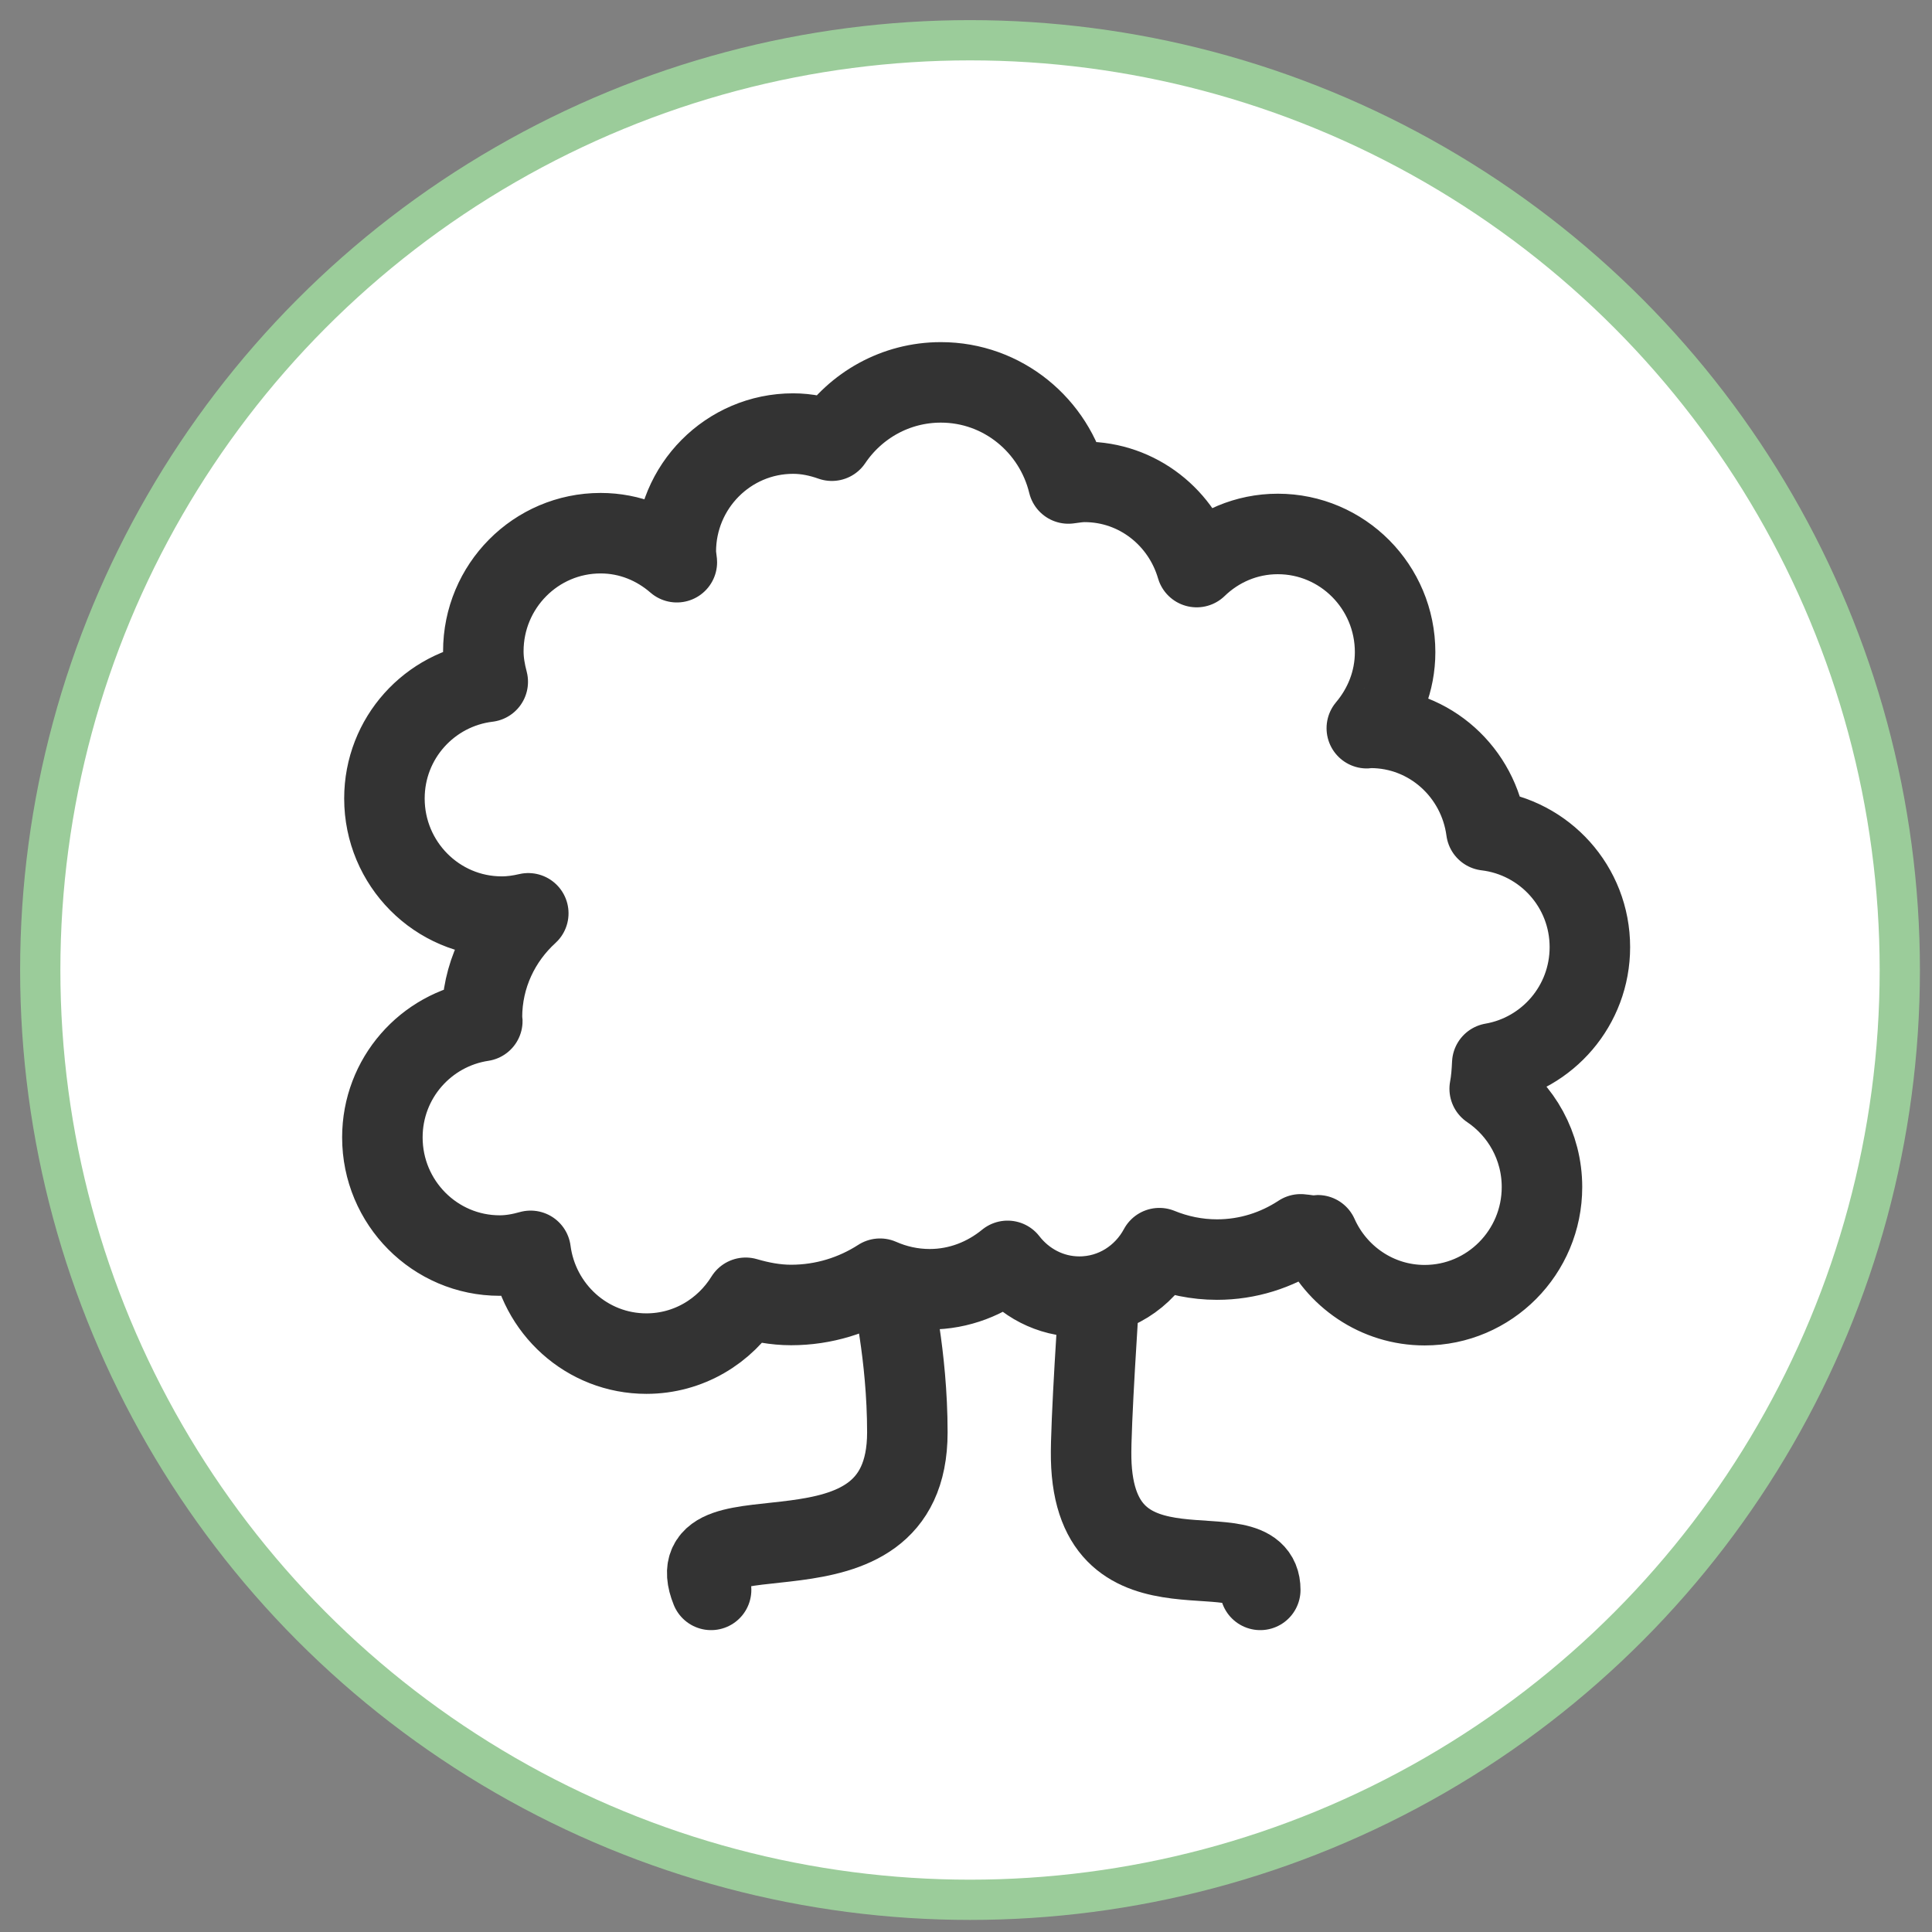
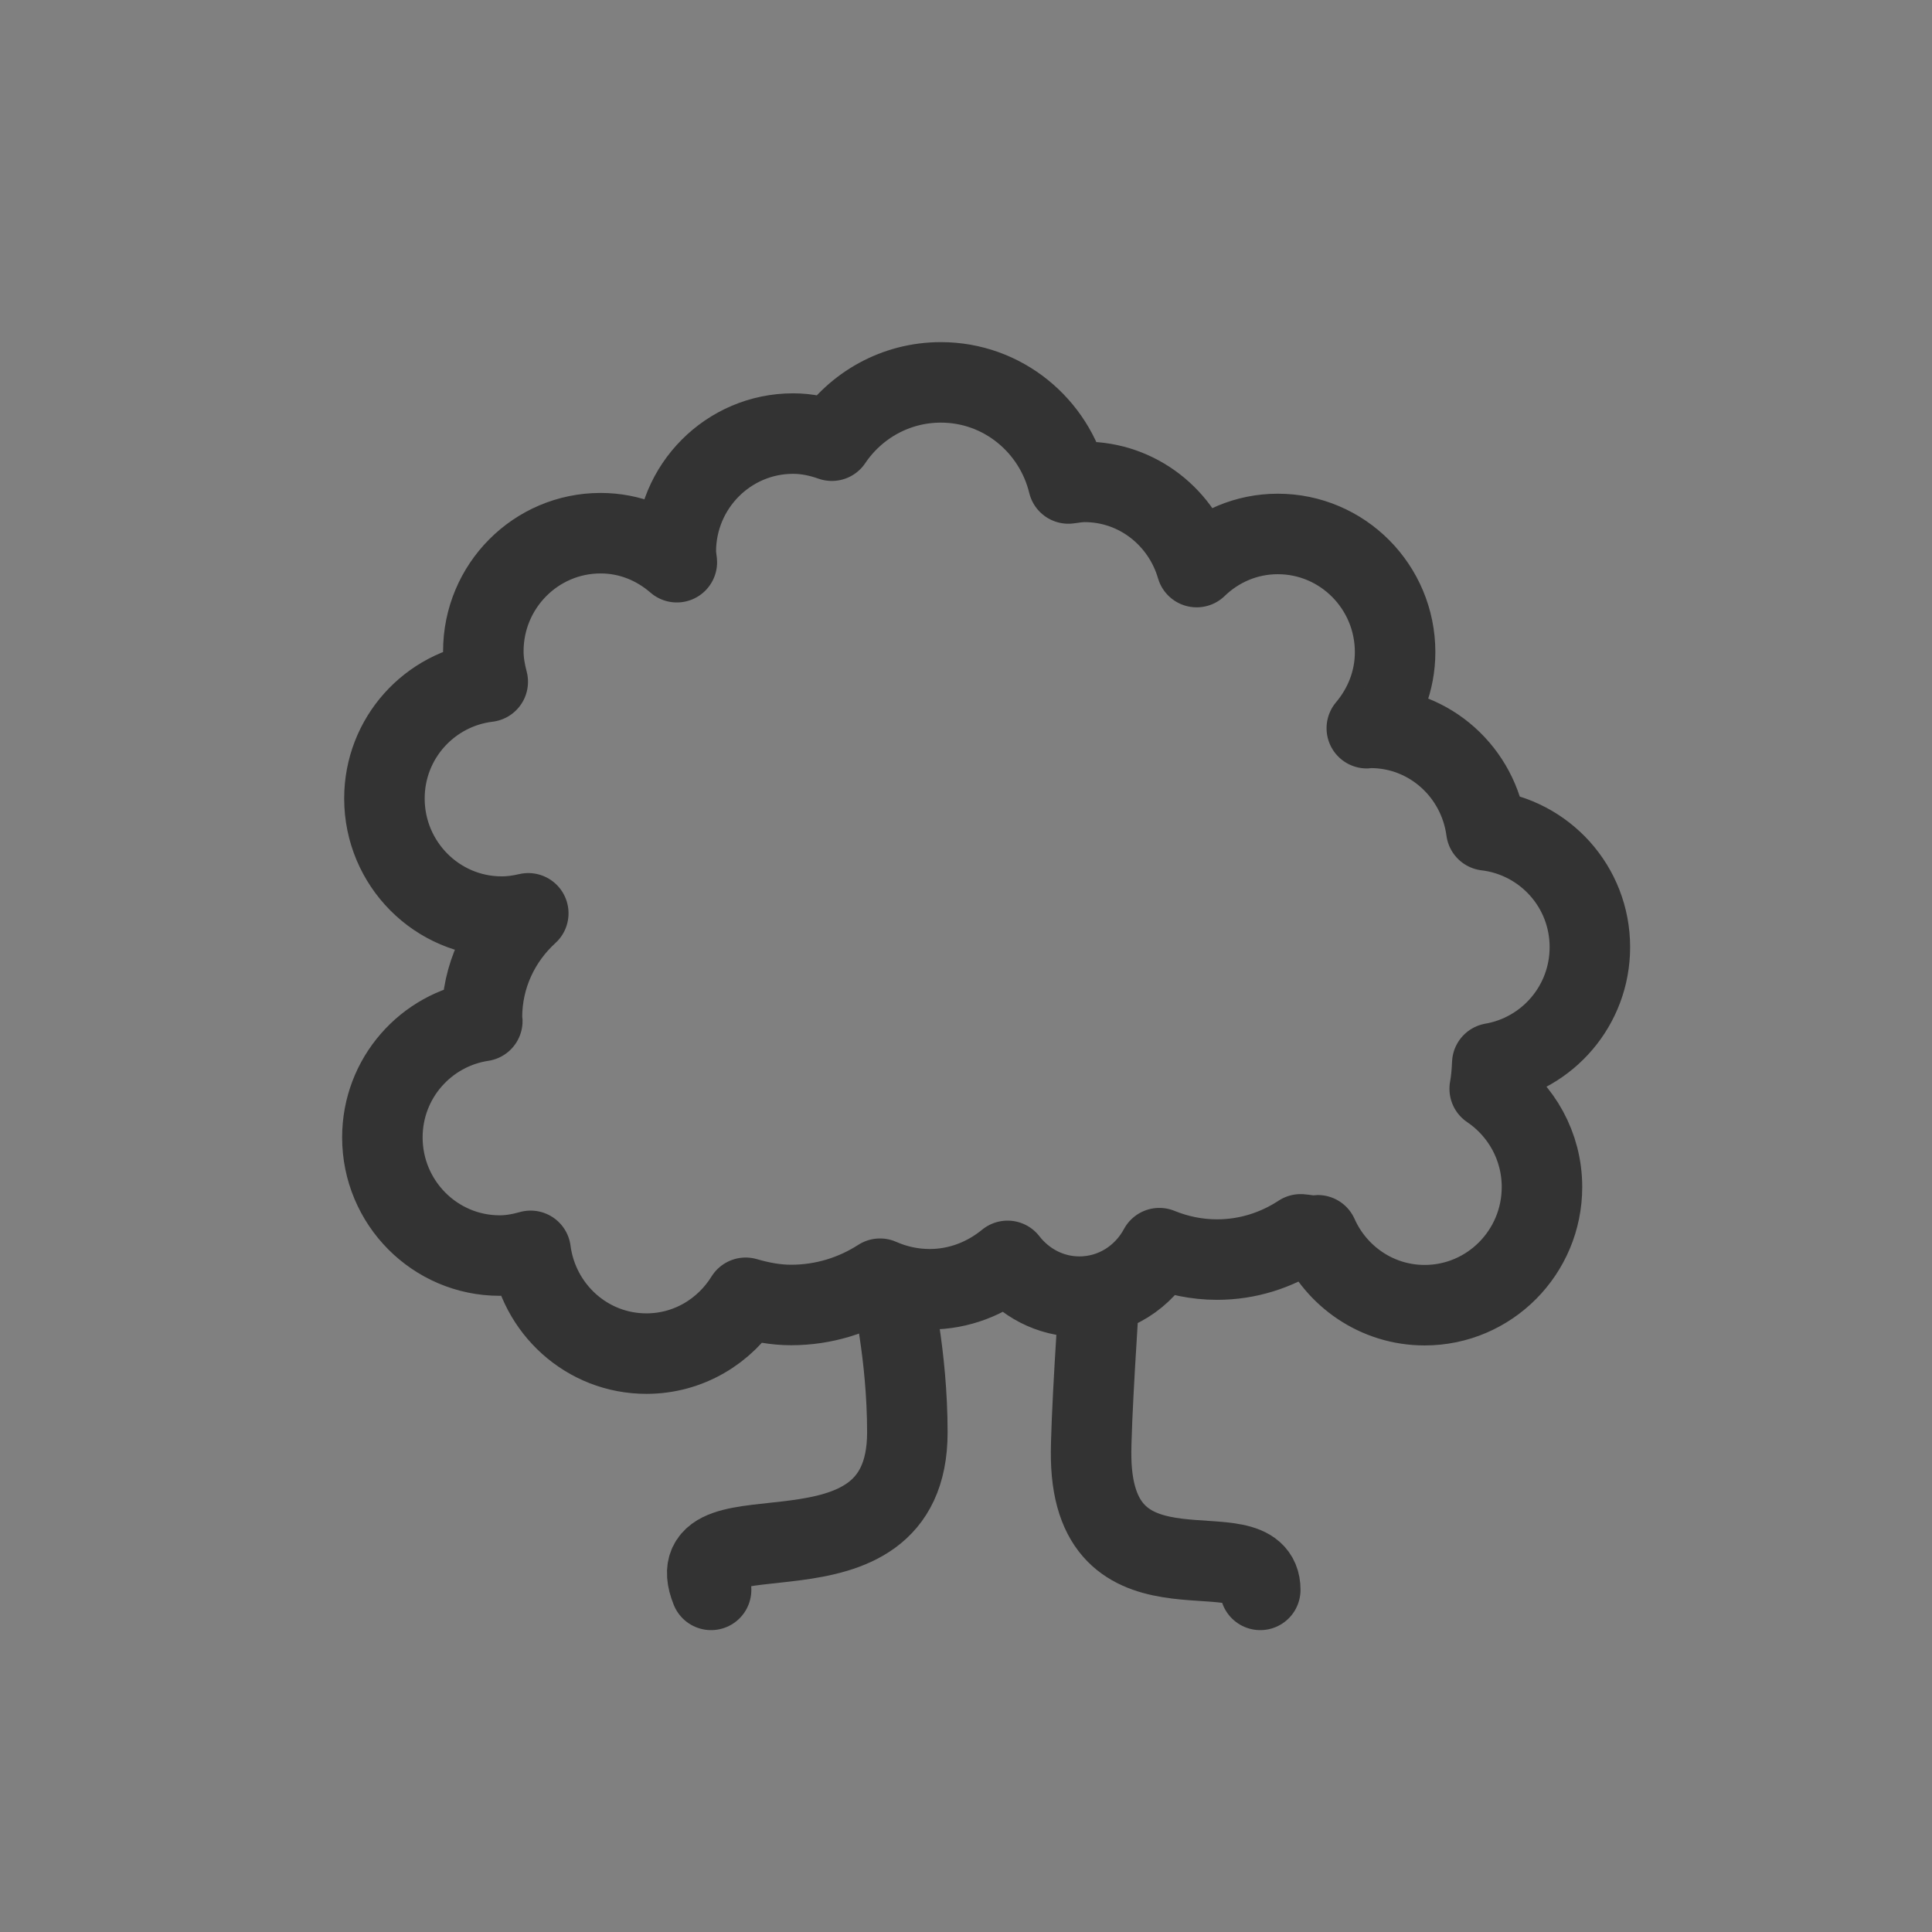
<svg xmlns="http://www.w3.org/2000/svg" width="48px" height="48px" viewBox="0 0 48 48" version="1.1">
  <rect x="0" y="0" width="48" height="48" fill="#808080" stroke="none" />
  <title>Natura e Biodiversita</title>
  <g id="Natura-e-Biodiversita" stroke="none" stroke-width="1" fill="none" fill-rule="evenodd">
    <g transform="translate(1, 1)">
-       <circle id="Oval" stroke="#9BCC9A" fill="#FFFFFF" fill-rule="nonzero" cx="23.1" cy="23.1" r="23.1" />
      <g id="Group" transform="translate(8.5, 8.5)" stroke="#333333" stroke-linecap="round" stroke-linejoin="round" stroke-width="2">
        <path d="M21.811,30 C21.811,28.396 17.692,30.619 17.609,26.739 C17.59,25.945 17.804,22.761 17.804,22.761" id="Path" />
        <path d="M12.652,22.533 C12.652,22.533 13.043,24.163 13.043,26.087 C13.043,30.261 7.262,27.76 8.167,30" id="Path" />
        <path d="M30,14.031 C30,12.528 28.874,11.303 27.428,11.13 C27.237,9.695 26.03,8.583 24.552,8.583 C24.52,8.583 24.491,8.591 24.458,8.592 C24.89,8.08 25.161,7.426 25.161,6.702 C25.161,5.081 23.855,3.766 22.246,3.766 C21.462,3.766 20.754,4.082 20.231,4.589 C19.876,3.369 18.771,2.472 17.445,2.472 C17.308,2.472 17.176,2.495 17.043,2.512 C16.694,1.073 15.413,0 13.876,0 C12.749,0 11.755,0.575 11.167,1.449 C10.864,1.342 10.544,1.272 10.205,1.272 C8.596,1.272 7.29,2.587 7.29,4.207 C7.29,4.297 7.308,4.381 7.316,4.468 C6.805,4.024 6.15,3.747 5.422,3.747 C3.813,3.747 2.508,5.062 2.508,6.682 C2.508,6.945 2.554,7.195 2.618,7.438 C1.174,7.613 0.051,8.838 0.051,10.338 C0.051,11.958 1.357,13.273 2.965,13.273 C3.194,13.273 3.412,13.241 3.625,13.191 C2.923,13.831 2.474,14.747 2.474,15.776 C2.474,15.807 2.482,15.835 2.483,15.867 C1.08,16.079 0,17.287 0,18.758 C0,20.379 1.306,21.694 2.916,21.694 C3.183,21.694 3.437,21.646 3.683,21.577 C3.871,23.015 5.08,24.13 6.56,24.13 C7.603,24.13 8.512,23.573 9.026,22.743 C9.387,22.848 9.761,22.922 10.154,22.922 C10.968,22.922 11.725,22.681 12.364,22.269 C12.742,22.436 13.158,22.531 13.598,22.531 C14.335,22.531 15.003,22.26 15.533,21.826 C15.948,22.362 16.589,22.715 17.317,22.715 C18.18,22.715 18.921,22.224 19.304,21.51 C19.747,21.691 20.23,21.794 20.737,21.794 C21.505,21.794 22.216,21.56 22.814,21.167 C22.923,21.175 23.027,21.2 23.138,21.2 C23.173,21.2 23.205,21.19 23.24,21.19 C23.695,22.212 24.712,22.927 25.895,22.927 C27.504,22.927 28.81,21.612 28.81,19.992 C28.81,18.973 28.293,18.077 27.511,17.55 C27.55,17.345 27.565,17.133 27.575,16.918 C28.949,16.681 30,15.483 30,14.031 Z" id="Path" />
      </g>
    </g>
  </g>
</svg>